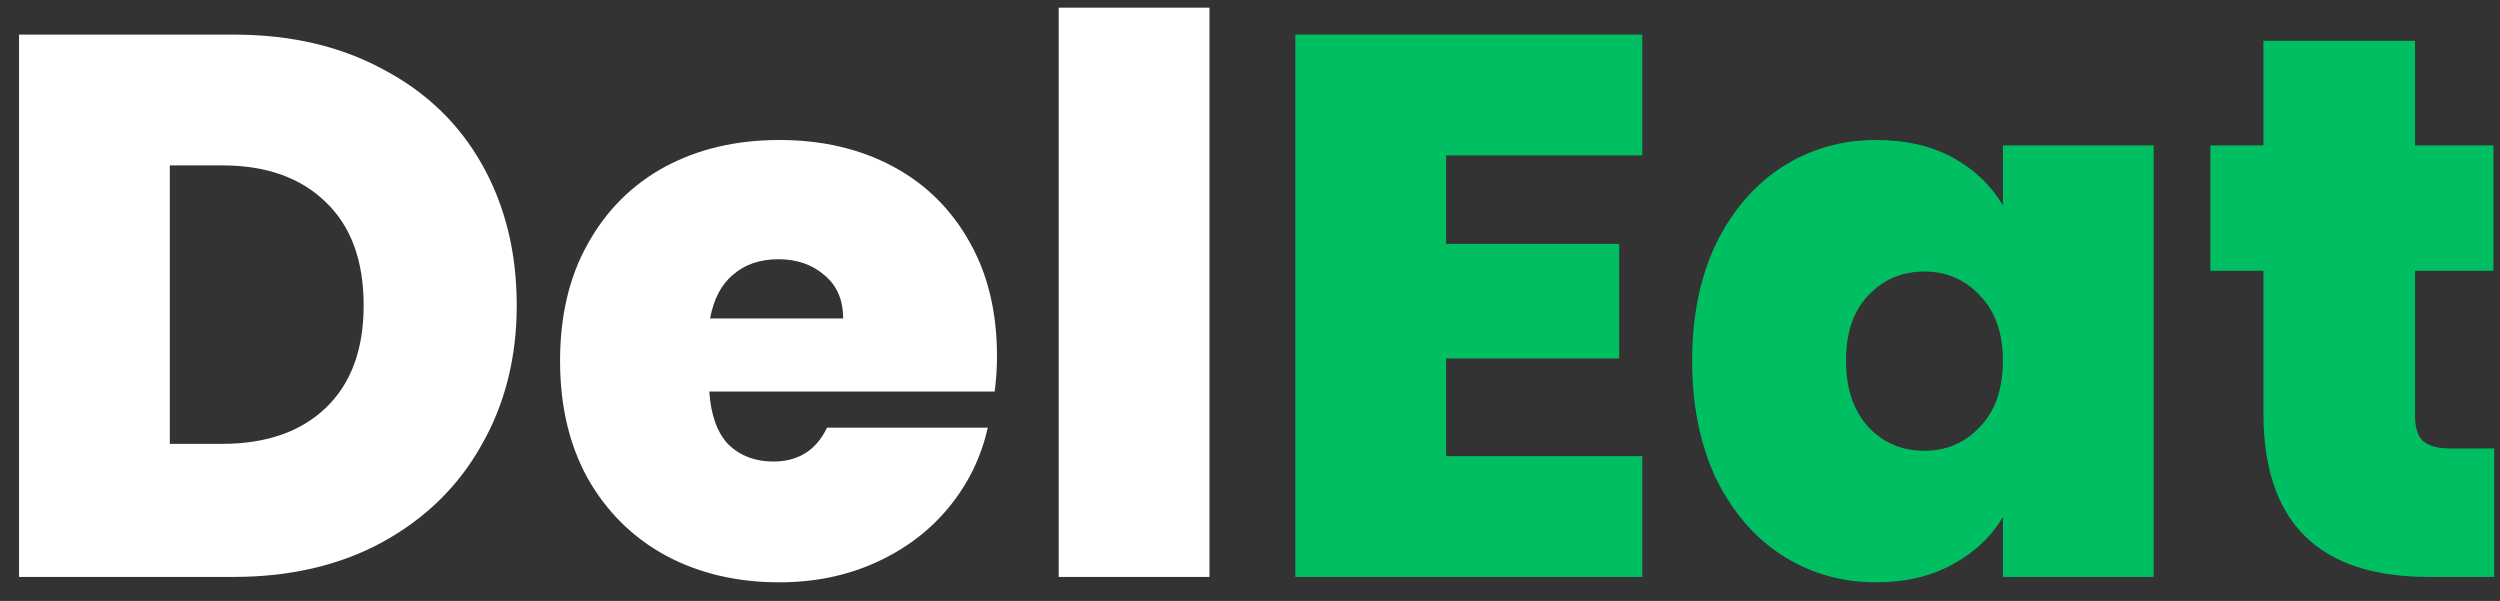
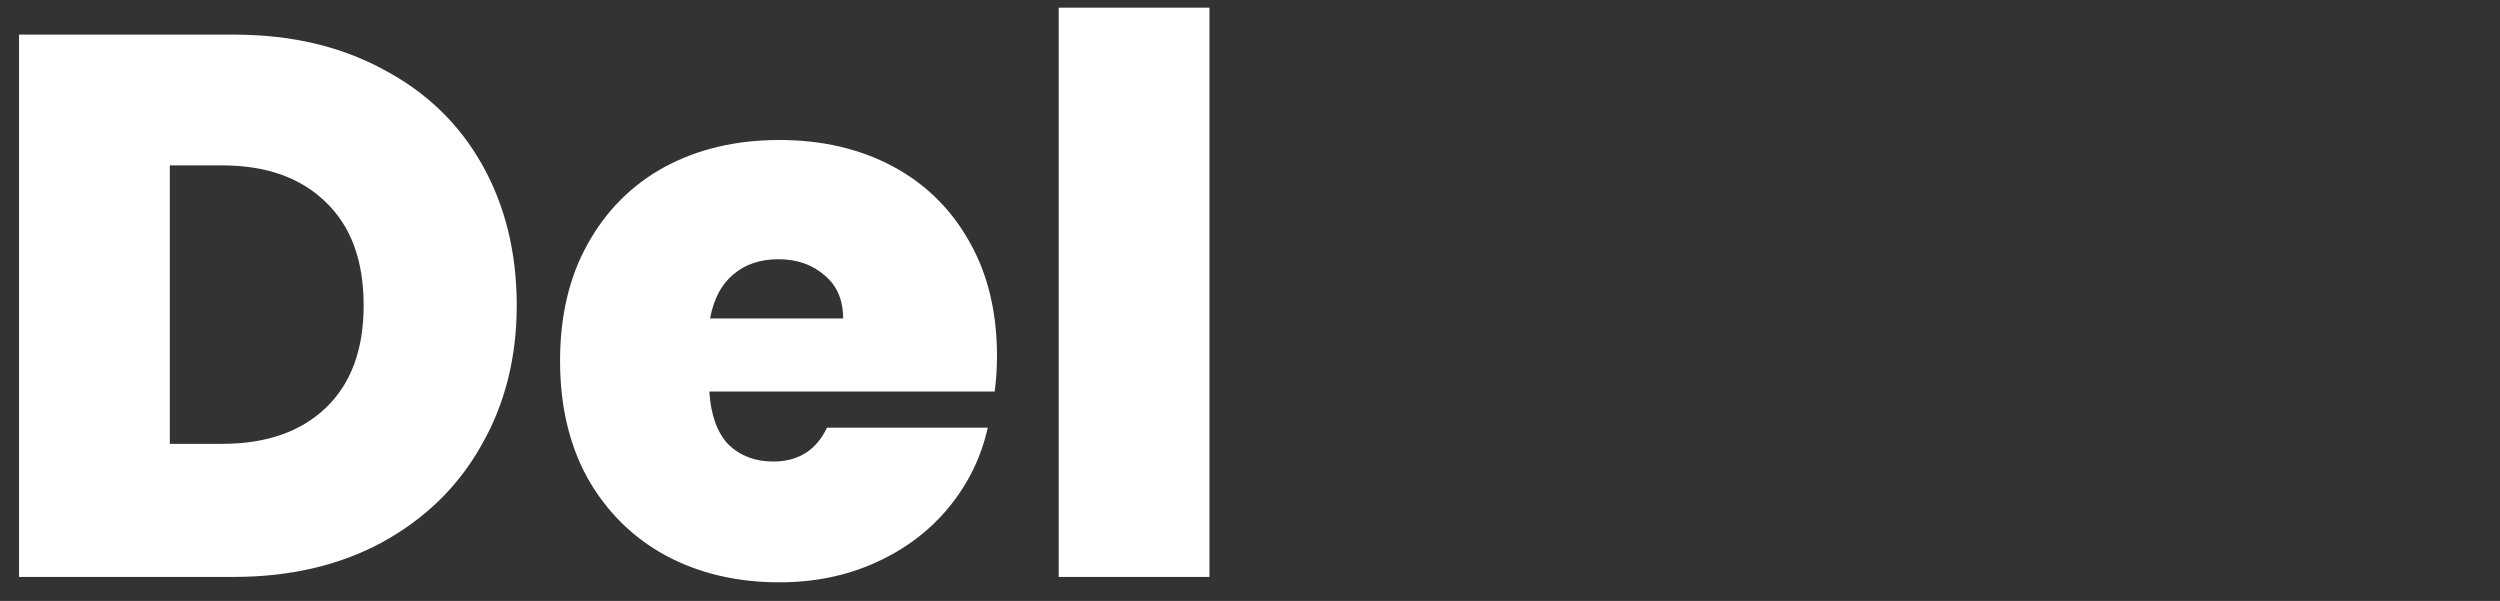
<svg xmlns="http://www.w3.org/2000/svg" width="104" height="25" viewBox="0 0 104 25" fill="none">
  <rect x="0" y="0" width="104" height="25" fill="#333333" stroke="none" />
  <path d="M9.72 1.44C12.088 1.44 14.157 1.92 15.928 2.88C17.72 3.819 19.096 5.141 20.056 6.848C21.016 8.555 21.496 10.507 21.496 12.704C21.496 14.88 21.005 16.821 20.024 18.528C19.064 20.235 17.688 21.579 15.896 22.56C14.125 23.52 12.067 24 9.72 24H0.792V1.44H9.72ZM9.24 18.464C11.075 18.464 12.515 17.963 13.56 16.96C14.605 15.957 15.128 14.539 15.128 12.704C15.128 10.848 14.605 9.419 13.56 8.416C12.515 7.392 11.075 6.88 9.24 6.88H7.064V18.464H9.24ZM41.475 14.816C41.475 15.307 41.443 15.797 41.379 16.288H29.507C29.571 17.269 29.838 18.005 30.307 18.496C30.798 18.965 31.417 19.2 32.163 19.2C33.209 19.2 33.955 18.731 34.403 17.792H41.091C40.814 19.029 40.27 20.139 39.459 21.12C38.67 22.08 37.667 22.837 36.451 23.392C35.235 23.947 33.891 24.224 32.419 24.224C30.649 24.224 29.07 23.851 27.683 23.104C26.318 22.357 25.241 21.291 24.451 19.904C23.683 18.517 23.299 16.885 23.299 15.008C23.299 13.131 23.683 11.509 24.451 10.144C25.219 8.757 26.286 7.691 27.651 6.944C29.038 6.197 30.627 5.824 32.419 5.824C34.19 5.824 35.758 6.187 37.123 6.912C38.489 7.637 39.555 8.683 40.323 10.048C41.091 11.392 41.475 12.981 41.475 14.816ZM35.075 13.248C35.075 12.48 34.819 11.883 34.307 11.456C33.795 11.008 33.155 10.784 32.387 10.784C31.619 10.784 30.99 10.997 30.499 11.424C30.009 11.829 29.689 12.437 29.539 13.248H35.075ZM50.314 0.32V24H44.042V0.32H50.314Z" fill="white" />
-   <path d="M60.158 6.464V10.144H67.358V14.912H60.158V18.976H68.318V24H53.886V1.44H68.318V6.464H60.158ZM70.393 15.008C70.393 13.152 70.724 11.531 71.385 10.144C72.068 8.757 72.985 7.691 74.137 6.944C75.31 6.197 76.612 5.824 78.041 5.824C79.278 5.824 80.345 6.069 81.241 6.56C82.137 7.051 82.83 7.712 83.321 8.544V6.048H89.593V24H83.321V21.504C82.83 22.336 82.126 22.997 81.209 23.488C80.313 23.979 79.257 24.224 78.041 24.224C76.612 24.224 75.31 23.851 74.137 23.104C72.985 22.357 72.068 21.291 71.385 19.904C70.724 18.496 70.393 16.864 70.393 15.008ZM83.321 15.008C83.321 13.856 83.001 12.949 82.361 12.288C81.742 11.627 80.974 11.296 80.057 11.296C79.118 11.296 78.34 11.627 77.721 12.288C77.102 12.928 76.793 13.835 76.793 15.008C76.793 16.16 77.102 17.077 77.721 17.76C78.34 18.421 79.118 18.752 80.057 18.752C80.974 18.752 81.742 18.421 82.361 17.76C83.001 17.099 83.321 16.181 83.321 15.008ZM103.759 18.656V24H101.039C96.452 24 94.159 21.728 94.159 17.184V11.264H91.951V6.048H94.159V1.696H100.463V6.048H103.727V11.264H100.463V17.28C100.463 17.771 100.57 18.123 100.783 18.336C101.018 18.549 101.402 18.656 101.935 18.656H103.759Z" fill="#00BF63" />
</svg>